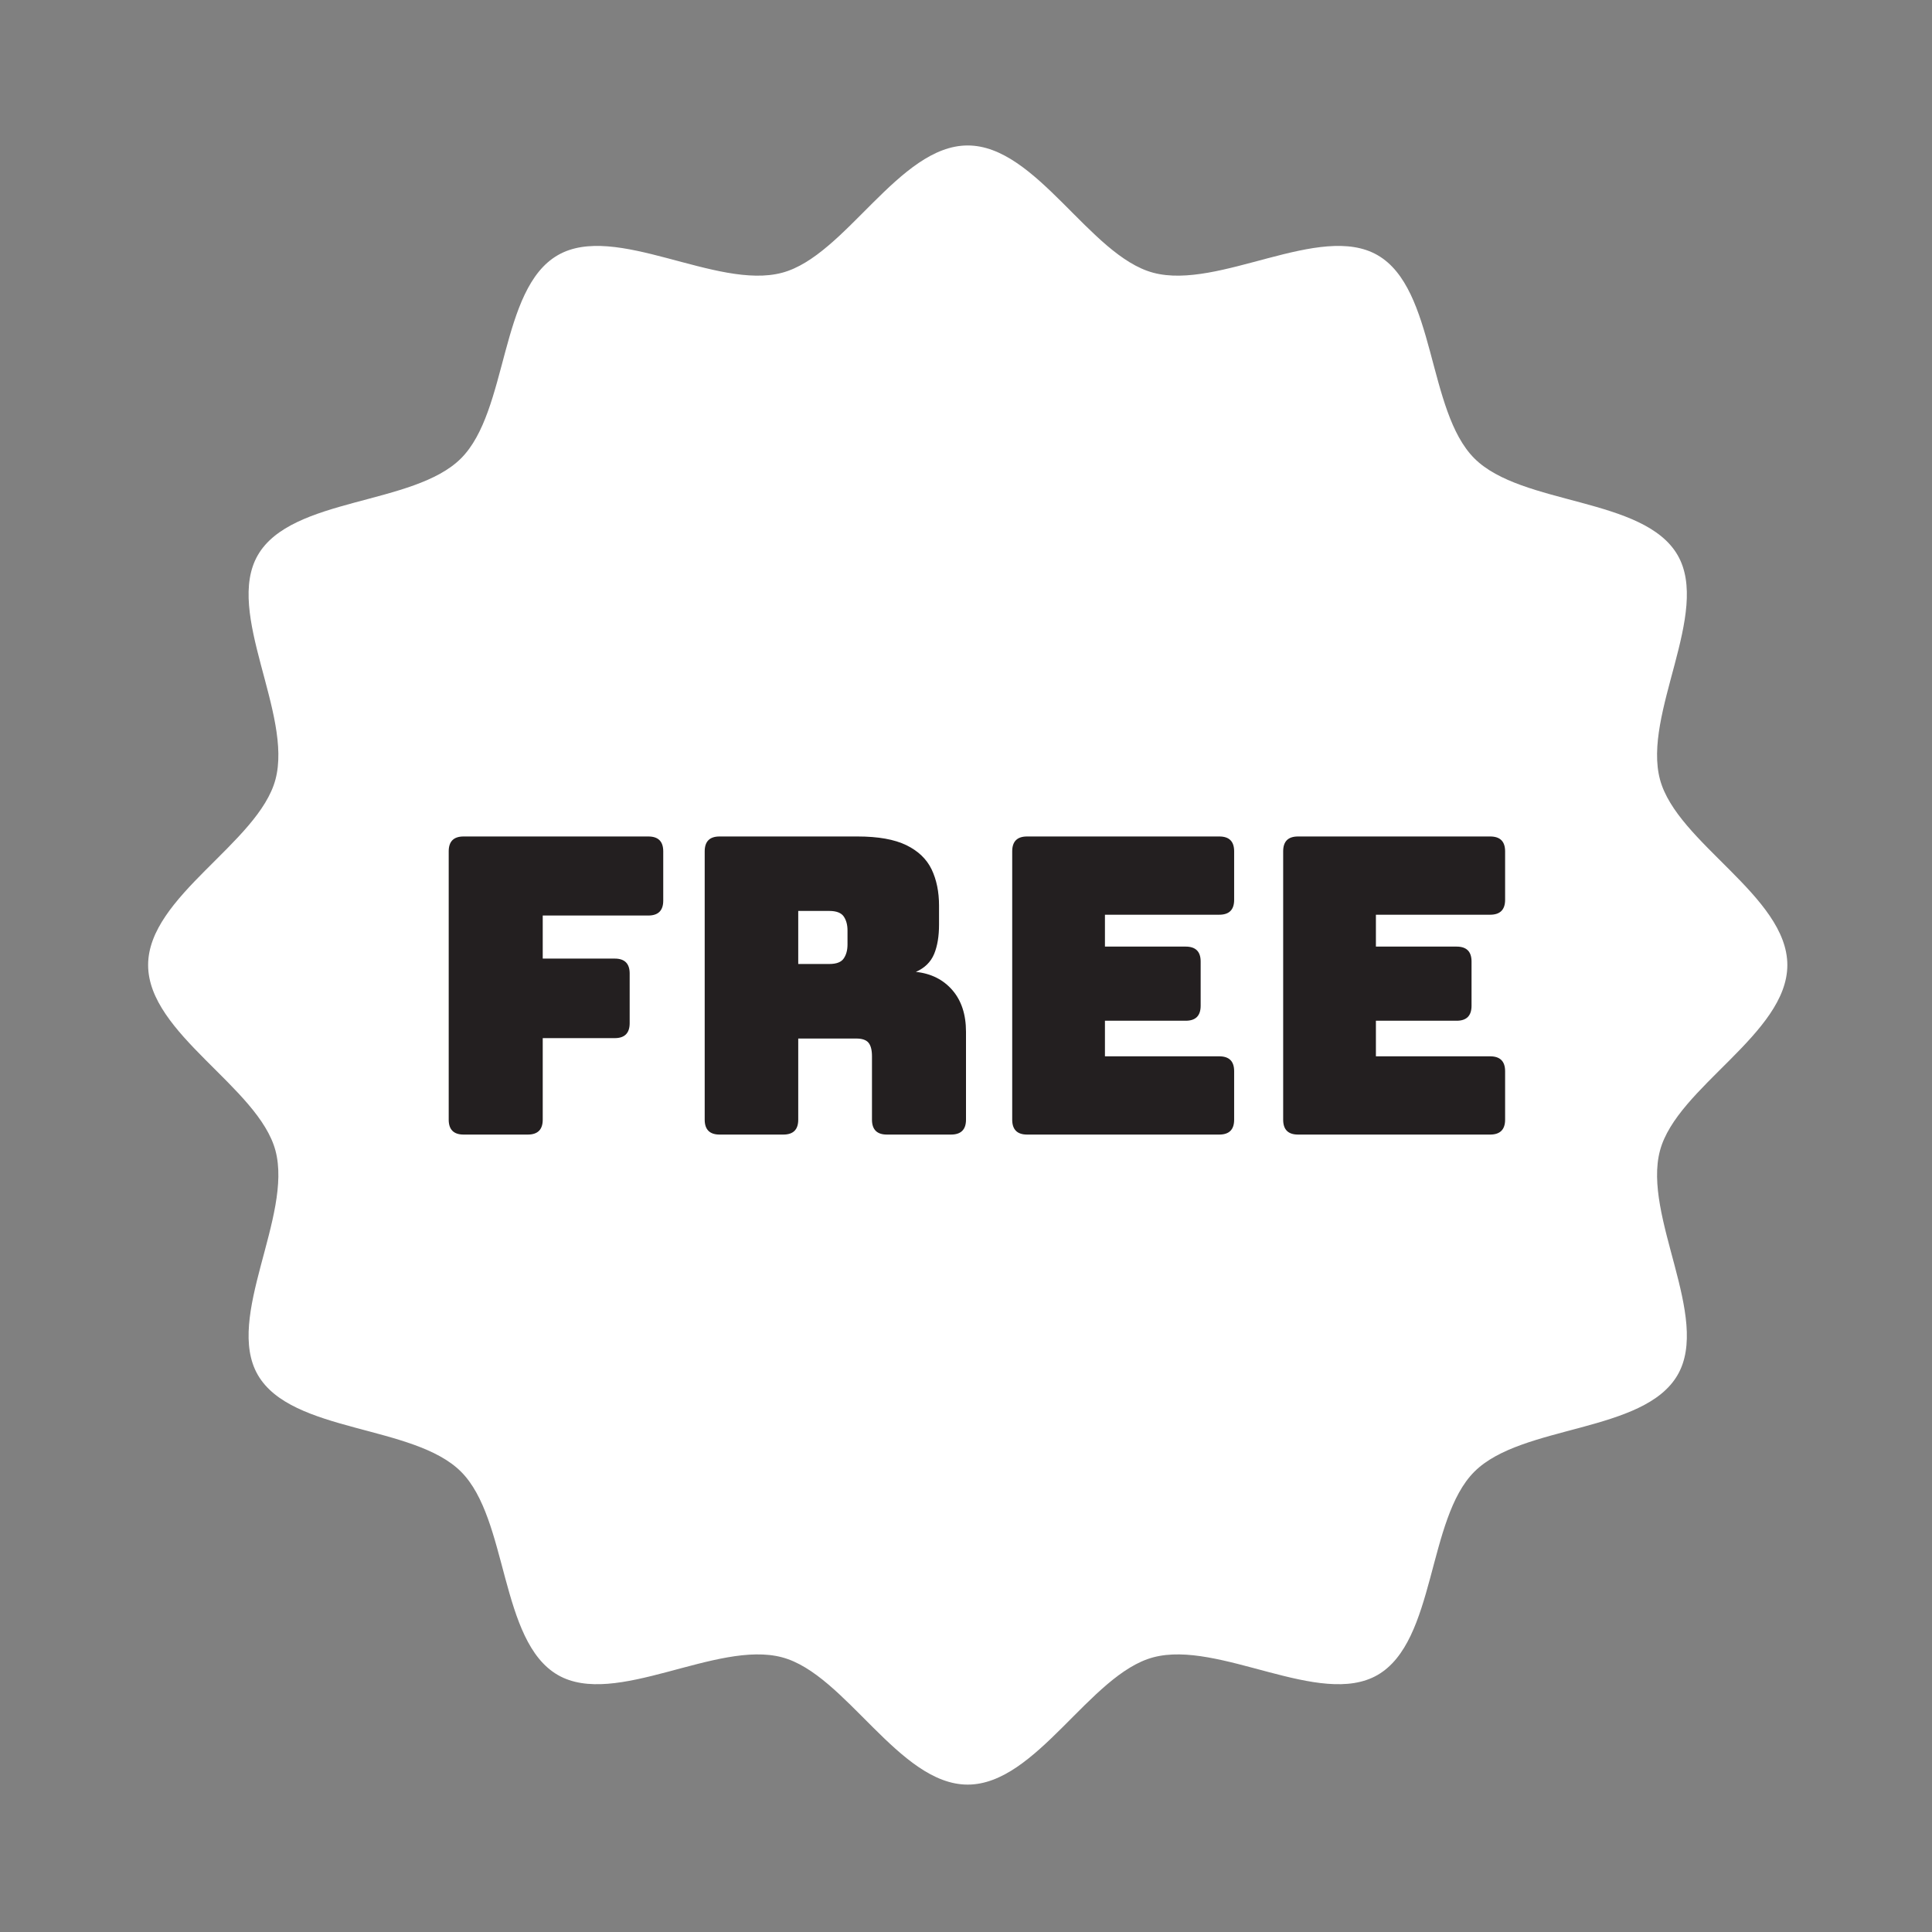
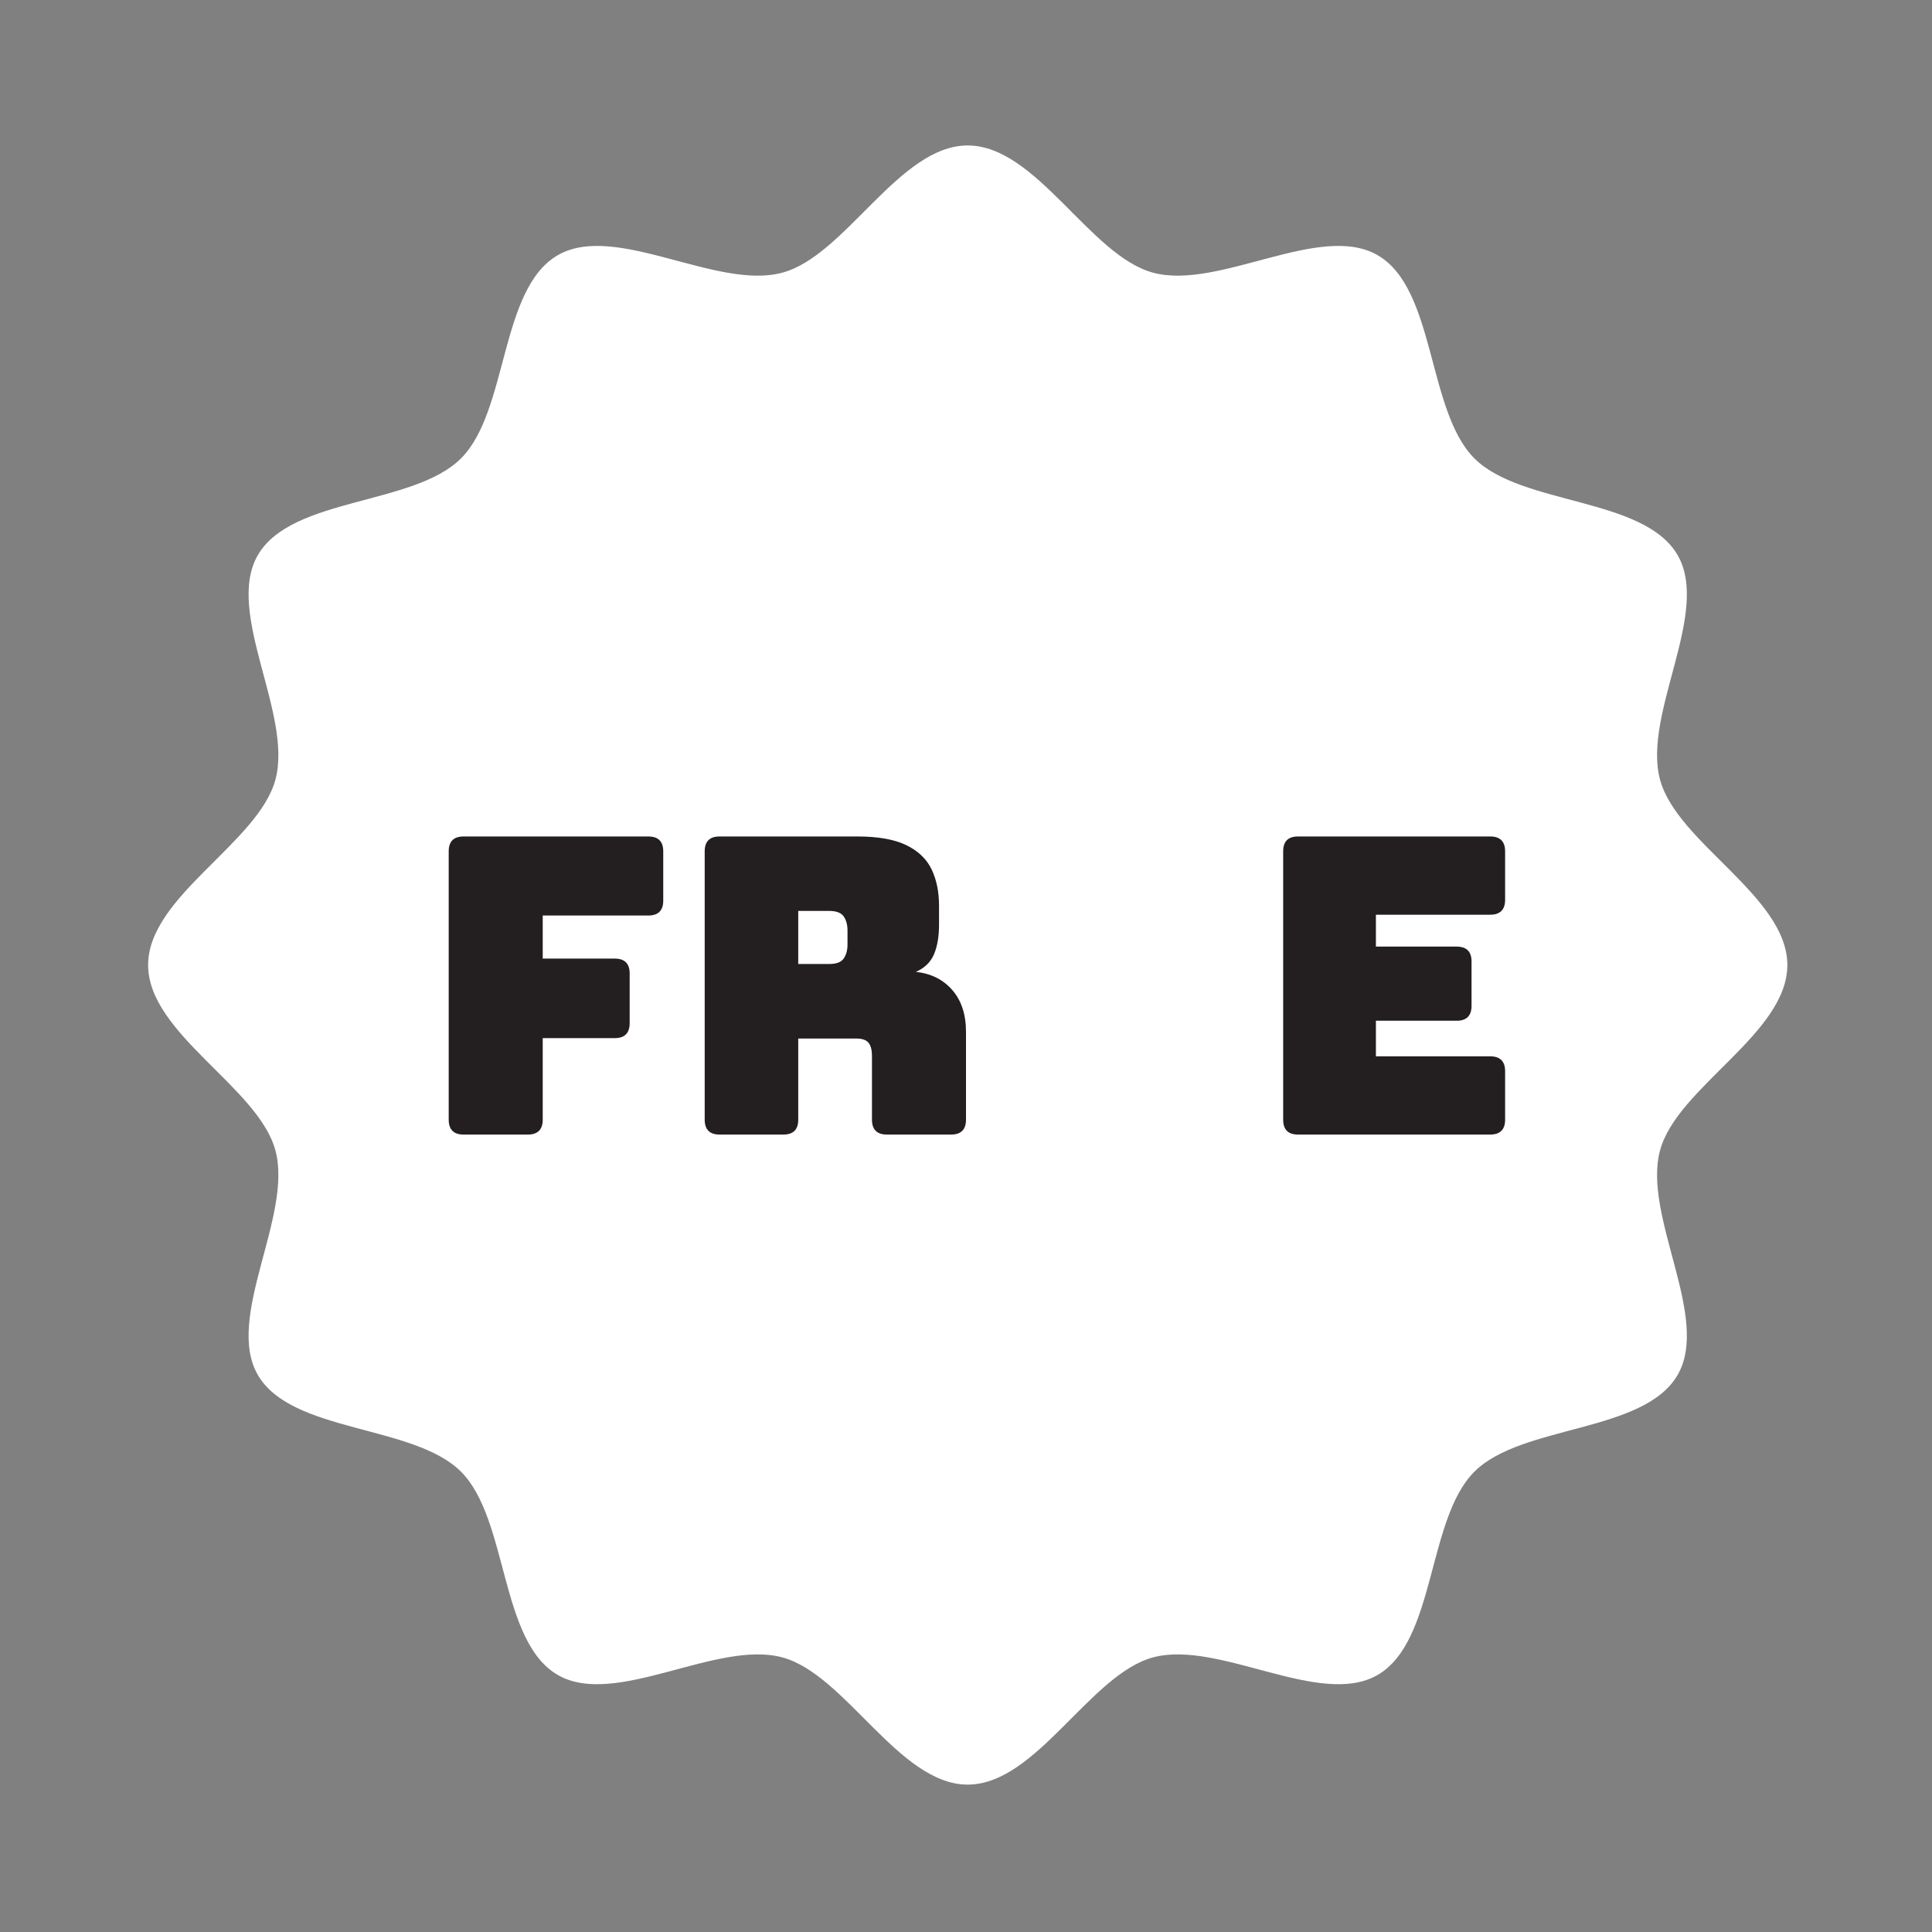
<svg xmlns="http://www.w3.org/2000/svg" width="24" height="24" viewBox="0 0 24 24" fill="none">
  <rect x="0" y="0" width="24" height="24" fill="#808080" stroke="none" />
  <path d="M22.203 11.988C22.203 12.842 20.831 13.505 20.621 14.293C20.403 15.108 21.253 16.366 20.84 17.08C20.421 17.804 18.903 17.694 18.315 18.282C17.727 18.869 17.837 20.388 17.113 20.807C16.399 21.22 15.141 20.37 14.326 20.588C13.538 20.798 12.876 22.169 12.021 22.169C11.167 22.169 10.504 20.798 9.716 20.588C8.901 20.37 7.643 21.22 6.929 20.807C6.205 20.388 6.315 18.869 5.727 18.282C5.14 17.694 3.622 17.804 3.203 17.08C2.79 16.366 3.639 15.108 3.422 14.293C3.211 13.505 1.84 12.842 1.84 11.988C1.84 11.134 3.211 10.471 3.422 9.683C3.639 8.868 2.79 7.61 3.203 6.896C3.622 6.172 5.14 6.282 5.727 5.694C6.315 5.107 6.205 3.588 6.929 3.17C7.643 2.757 8.901 3.606 9.716 3.388C10.504 3.178 11.167 1.807 12.021 1.807C12.876 1.807 13.538 3.178 14.326 3.388C15.141 3.606 16.399 2.757 17.113 3.17C17.837 3.588 17.727 5.107 18.315 5.694C18.903 6.282 20.421 6.172 20.84 6.896C21.253 7.61 20.403 8.868 20.621 9.683C20.831 10.471 22.203 11.134 22.203 11.988Z" fill="white" />
  <path d="M6.557 14.094H5.759C5.636 14.094 5.574 14.032 5.574 13.909V10.576C5.574 10.452 5.636 10.391 5.759 10.391H8.053C8.177 10.391 8.239 10.452 8.239 10.576V11.188C8.239 11.311 8.177 11.373 8.053 11.373H6.742V11.908H7.637C7.76 11.908 7.822 11.97 7.822 12.093V12.71C7.822 12.834 7.76 12.896 7.637 12.896H6.742V13.909C6.742 14.032 6.68 14.094 6.557 14.094Z" fill="#231F20" />
  <path d="M9.731 14.094H8.939C8.816 14.094 8.754 14.032 8.754 13.909V10.576C8.754 10.452 8.816 10.391 8.939 10.391H10.652C10.909 10.391 11.111 10.427 11.259 10.499C11.406 10.571 11.511 10.671 11.573 10.8C11.634 10.928 11.665 11.078 11.665 11.25V11.486C11.665 11.63 11.645 11.752 11.604 11.851C11.562 11.951 11.487 12.025 11.377 12.073C11.566 12.093 11.717 12.169 11.83 12.299C11.943 12.429 12 12.602 12 12.818V13.909C12 14.032 11.938 14.094 11.814 14.094H11.017C10.894 14.094 10.832 14.032 10.832 13.909V13.122C10.832 13.043 10.817 12.986 10.788 12.952C10.759 12.918 10.709 12.901 10.636 12.901H9.916V13.909C9.916 14.032 9.855 14.094 9.731 14.094ZM9.916 11.316V11.975H10.302C10.391 11.975 10.451 11.952 10.482 11.905C10.513 11.859 10.528 11.802 10.528 11.733V11.558C10.528 11.49 10.513 11.432 10.482 11.386C10.451 11.34 10.391 11.316 10.302 11.316L9.916 11.316Z" fill="#231F20" />
-   <path d="M15.146 14.094H12.759C12.636 14.094 12.574 14.032 12.574 13.909V10.576C12.574 10.452 12.636 10.391 12.759 10.391H15.146C15.27 10.391 15.331 10.452 15.331 10.576V11.178C15.331 11.301 15.27 11.363 15.146 11.363H13.726V11.759H14.729C14.853 11.759 14.915 11.821 14.915 11.944V12.494C14.915 12.618 14.853 12.68 14.729 12.68H13.726V13.122H15.146C15.27 13.122 15.331 13.184 15.331 13.307V13.909C15.331 14.032 15.27 14.094 15.146 14.094Z" fill="#231F20" />
  <path d="M18.511 14.094H16.125C16.001 14.094 15.94 14.032 15.94 13.909V10.576C15.94 10.452 16.001 10.391 16.125 10.391H18.511C18.635 10.391 18.697 10.452 18.697 10.576V11.178C18.697 11.301 18.635 11.363 18.511 11.363H17.092V11.759H18.095C18.218 11.759 18.28 11.821 18.28 11.944V12.494C18.28 12.618 18.218 12.68 18.095 12.68H17.092V13.122H18.511C18.635 13.122 18.697 13.184 18.697 13.307V13.909C18.697 14.032 18.635 14.094 18.511 14.094Z" fill="#231F20" />
</svg>